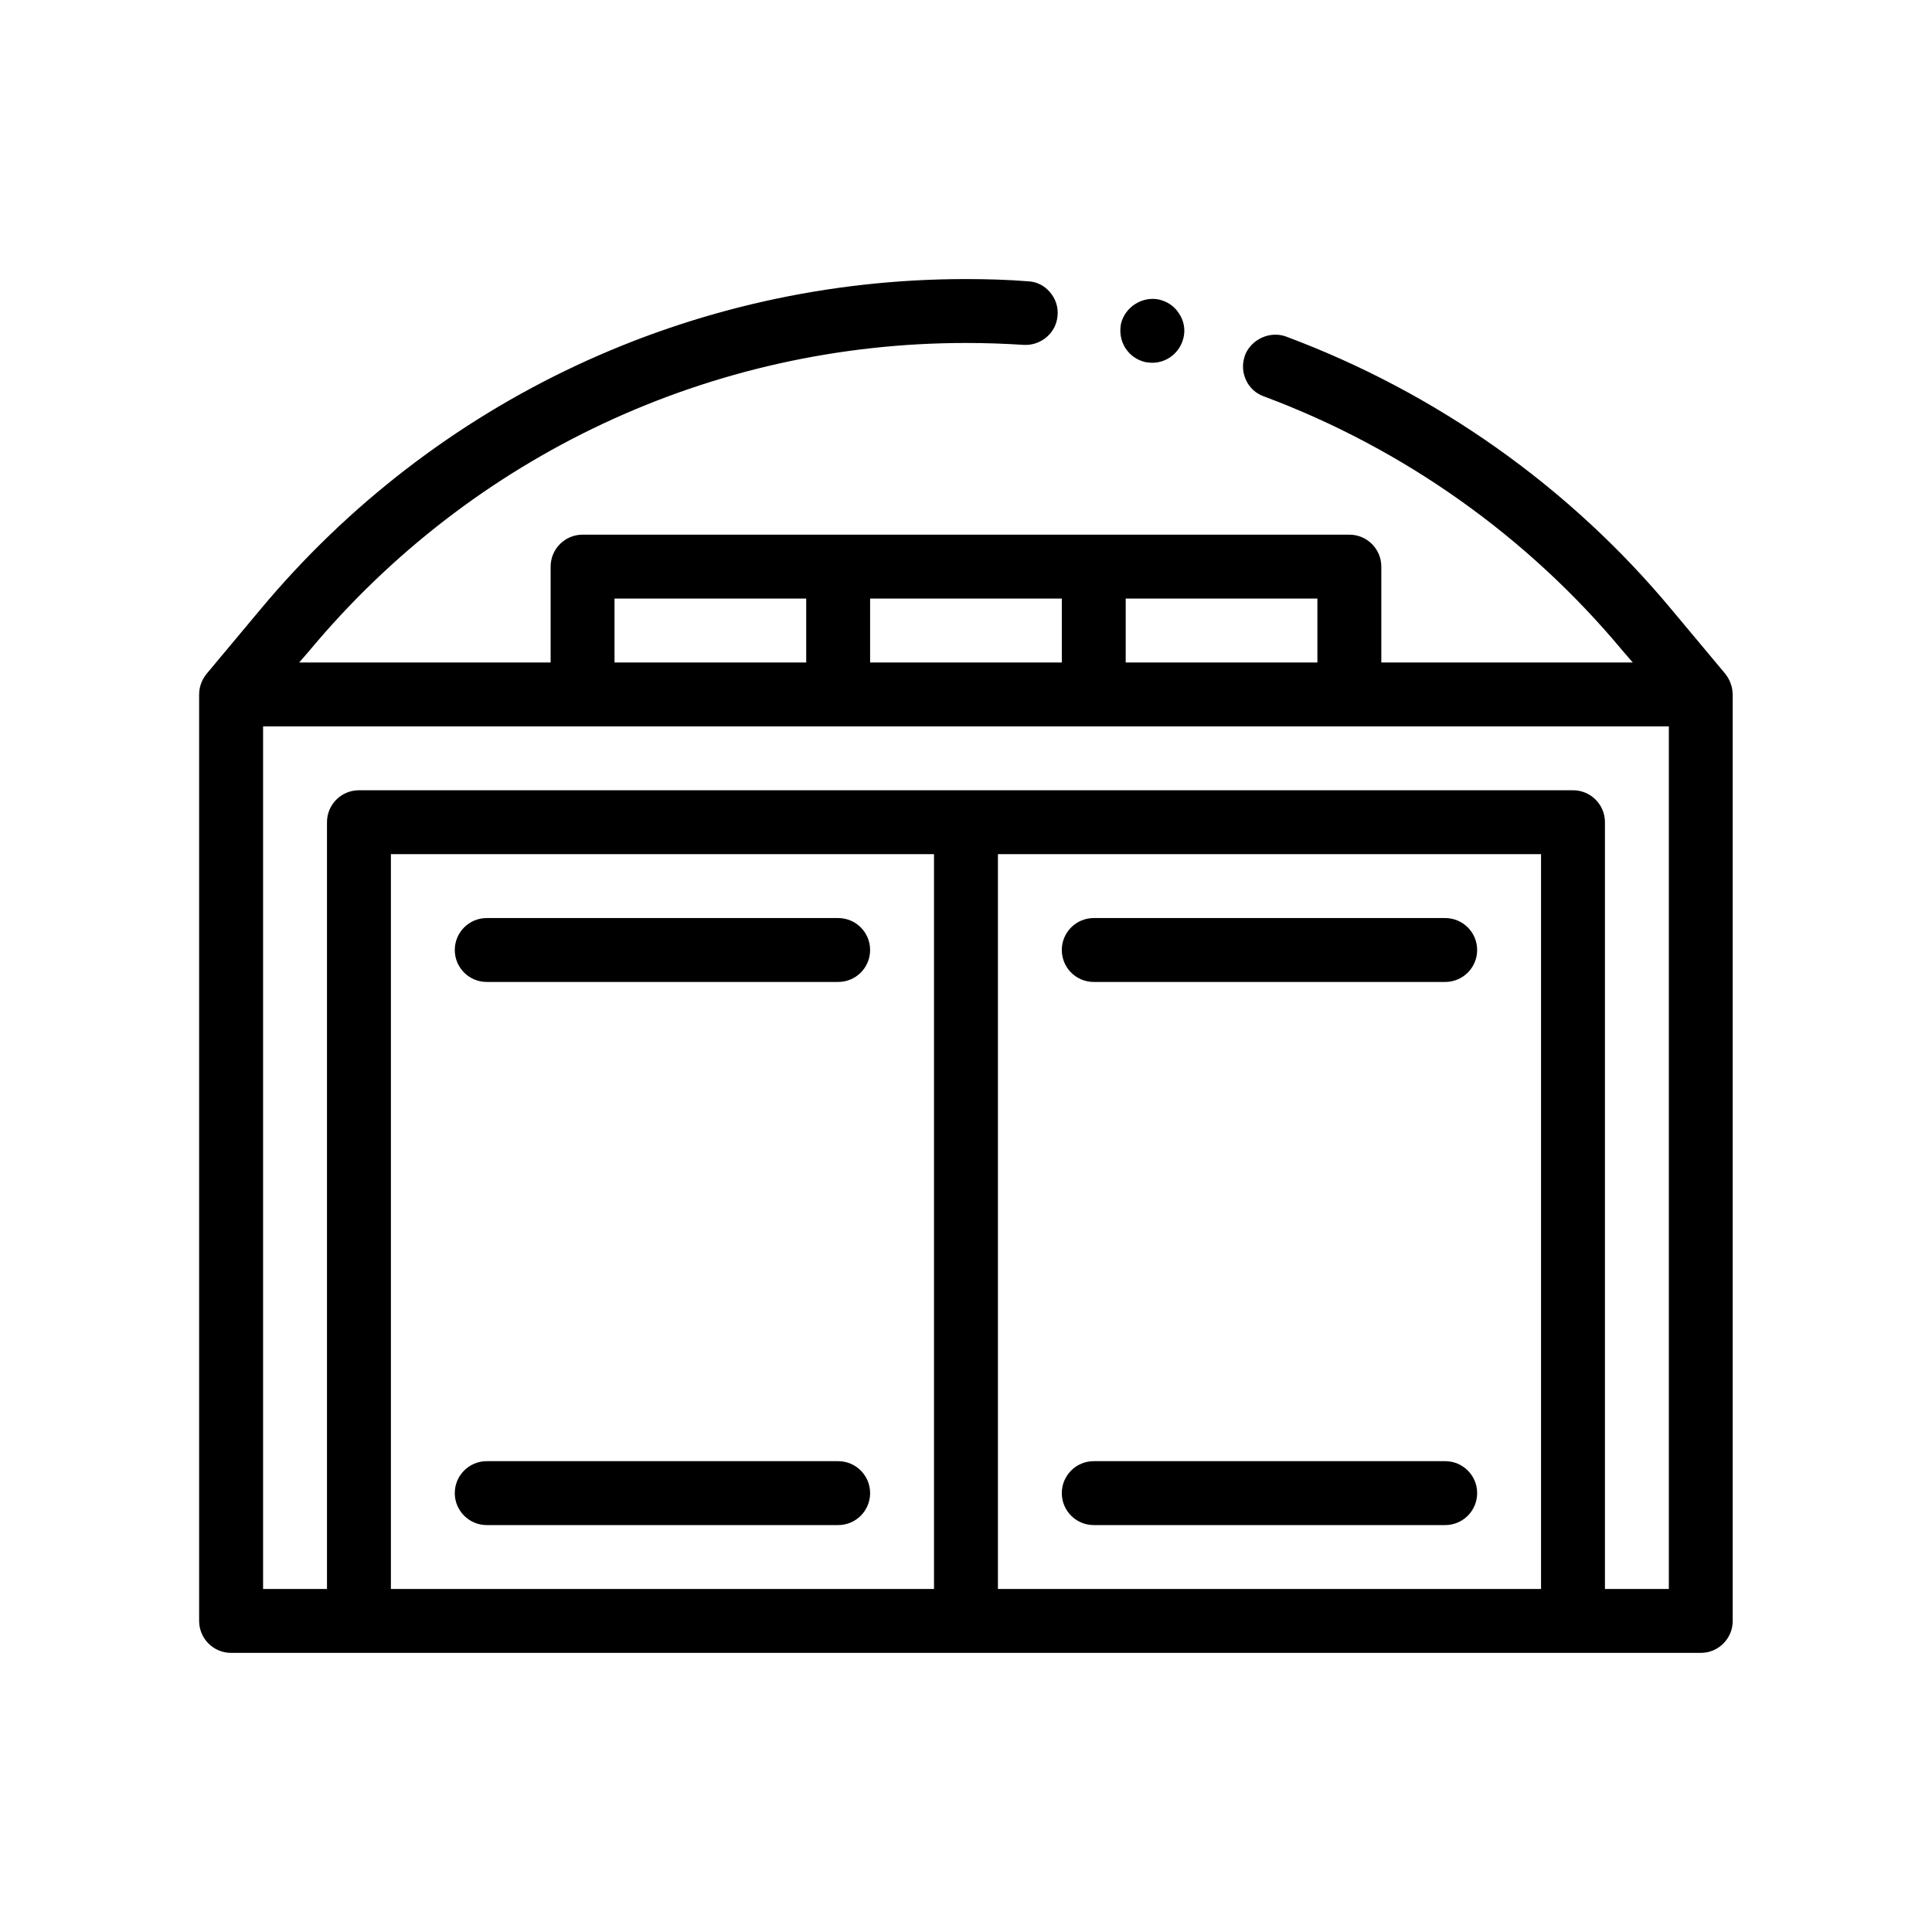
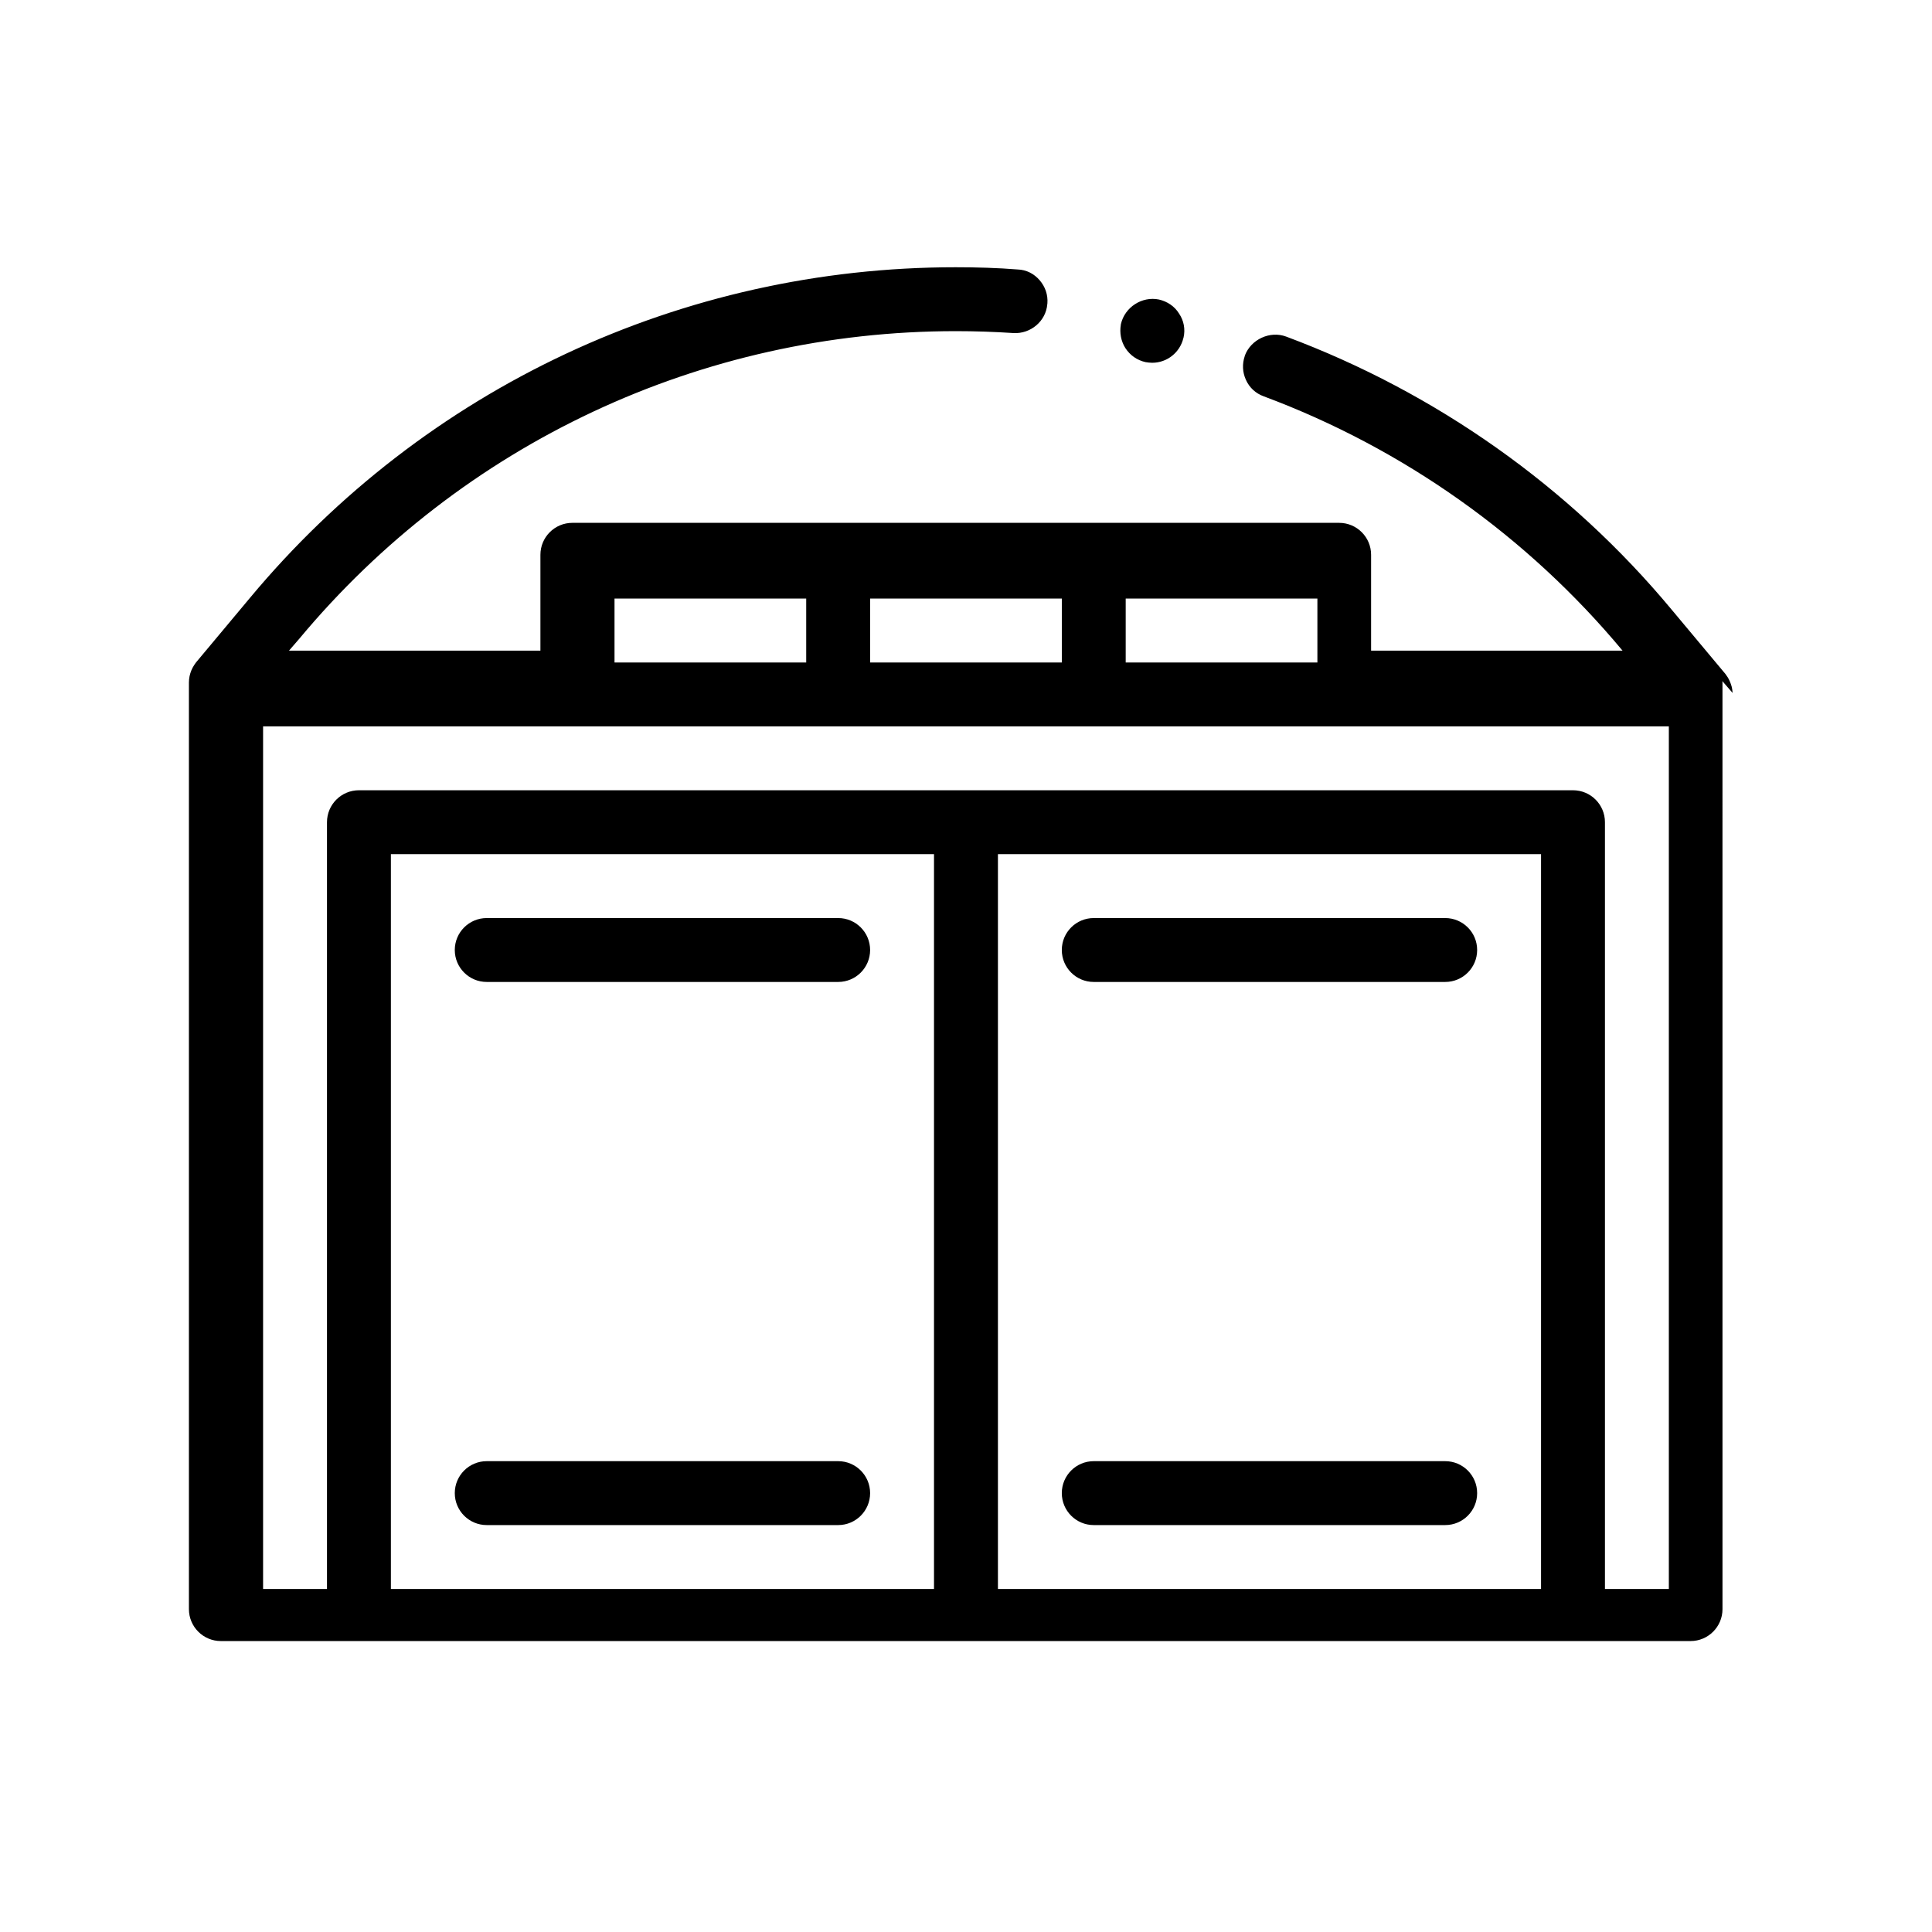
<svg xmlns="http://www.w3.org/2000/svg" fill="#000000" width="800px" height="800px" version="1.1" viewBox="144 144 512 512">
-   <path d="m603.16 327.64c-0.016-0.312-0.047-0.625-0.098-0.926-0.039-0.262-0.09-0.52-0.156-0.77-0.047-0.188-0.109-0.367-0.172-0.555-0.125-0.383-0.277-0.754-0.457-1.125-0.137-0.277-0.273-0.551-0.434-0.805-0.074-0.121-0.168-0.238-0.246-0.352-0.109-0.168-0.215-0.336-0.344-0.5l-14.227-17.02c-27.094-32.598-62.484-57.57-102.19-72.391-4.316-1.605-9.316 0.762-10.922 4.996-0.02 0.051-0.023 0.109-0.039 0.168-0.707 2.07-0.613 4.289 0.293 6.273 0.934 2.117 2.625 3.637 4.742 4.402 37 13.801 69.852 37.086 95.082 67.395l2.707 3.133h-66.637v-25.402c0-4.676-3.789-8.469-8.465-8.469h-203.21c-4.676 0-8.465 3.793-8.465 8.469v25.402h-66.633l2.711-3.133c43.176-51.824 106.6-81.539 173.99-81.539 5.078 0 10.242 0.172 15.324 0.508 4.508 0.246 8.594-3.141 8.941-7.703 0.004-0.059 0.023-0.117 0.023-0.176 0.172-2.289-0.59-4.402-2.031-6.098-1.527-1.777-3.559-2.797-5.84-2.875-5.25-0.422-10.844-0.59-16.426-0.59-72.477 0-140.64 31.922-187.04 87.629l-14.223 17.02c-0.168 0.195-0.297 0.406-0.441 0.613-0.023 0.039-0.055 0.074-0.082 0.117-0.297 0.441-0.551 0.918-0.762 1.414-0.211 0.5-0.367 1.012-0.48 1.535-0.004 0.02-0.012 0.047-0.016 0.066-0.105 0.539-0.168 1.098-0.168 1.672v245.54c0 4.676 3.789 8.469 8.469 8.469h389.48c4.676 0 8.465-3.789 8.465-8.469l-0.004-245.54c0-0.133-0.031-0.258-0.035-0.391zm-16.898 237.46h-16.934v-203.21c0-4.676-3.789-8.465-8.465-8.465h-321.74c-4.676 0-8.469 3.789-8.469 8.465v203.21h-16.934v-228.6h372.54v228.6zm-338.67-194.74h143.93v194.74h-143.93zm160.87 0h143.93v194.74h-143.93zm-101.61-67.734h50.801v16.938h-50.801zm186.27 16.938h-50.801v-16.938h50.801zm-67.73 0h-50.805v-16.938h50.805zm16.84-83.32c-1.152-1.812-1.57-4.035-1.199-6.188 0.012-0.055 0.004-0.105 0.016-0.16 1.02-4.484 5.586-7.445 10.082-6.519 2.195 0.508 4.144 1.777 5.332 3.727 1.27 1.863 1.691 4.152 1.188 6.348-0.012 0.051-0.035 0.098-0.047 0.145-0.902 3.82-4.328 6.543-8.258 6.543-0.594 0-1.184-0.082-1.777-0.172-2.203-0.5-4.066-1.773-5.336-3.723zm-67.645 303.45c0 4.676-3.789 8.469-8.465 8.469h-93.133c-4.676 0-8.469-3.793-8.469-8.469s3.789-8.469 8.469-8.469h93.133c4.676 0 8.465 3.793 8.465 8.469zm0-143.93c0 4.676-3.789 8.465-8.465 8.465h-93.133c-4.676 0-8.469-3.789-8.469-8.465s3.789-8.469 8.469-8.469h93.133c4.676 0 8.465 3.789 8.465 8.469zm160.87 143.93c0 4.676-3.789 8.469-8.469 8.469h-93.137c-4.676 0-8.465-3.793-8.465-8.469s3.789-8.469 8.465-8.469h93.133c4.684 0 8.473 3.793 8.473 8.469zm0-143.93c0 4.676-3.789 8.465-8.469 8.465h-93.137c-4.676 0-8.465-3.789-8.465-8.465s3.789-8.469 8.465-8.469h93.133c4.684 0 8.473 3.789 8.473 8.469z" />
+   <path d="m603.16 327.64c-0.016-0.312-0.047-0.625-0.098-0.926-0.039-0.262-0.09-0.52-0.156-0.77-0.047-0.188-0.109-0.367-0.172-0.555-0.125-0.383-0.277-0.754-0.457-1.125-0.137-0.277-0.273-0.551-0.434-0.805-0.074-0.121-0.168-0.238-0.246-0.352-0.109-0.168-0.215-0.336-0.344-0.5l-14.227-17.02c-27.094-32.598-62.484-57.57-102.19-72.391-4.316-1.605-9.316 0.762-10.922 4.996-0.02 0.051-0.023 0.109-0.039 0.168-0.707 2.07-0.613 4.289 0.293 6.273 0.934 2.117 2.625 3.637 4.742 4.402 37 13.801 69.852 37.086 95.082 67.395h-66.637v-25.402c0-4.676-3.789-8.469-8.465-8.469h-203.21c-4.676 0-8.465 3.793-8.465 8.469v25.402h-66.633l2.711-3.133c43.176-51.824 106.6-81.539 173.99-81.539 5.078 0 10.242 0.172 15.324 0.508 4.508 0.246 8.594-3.141 8.941-7.703 0.004-0.059 0.023-0.117 0.023-0.176 0.172-2.289-0.59-4.402-2.031-6.098-1.527-1.777-3.559-2.797-5.84-2.875-5.25-0.422-10.844-0.59-16.426-0.59-72.477 0-140.64 31.922-187.04 87.629l-14.223 17.02c-0.168 0.195-0.297 0.406-0.441 0.613-0.023 0.039-0.055 0.074-0.082 0.117-0.297 0.441-0.551 0.918-0.762 1.414-0.211 0.5-0.367 1.012-0.48 1.535-0.004 0.02-0.012 0.047-0.016 0.066-0.105 0.539-0.168 1.098-0.168 1.672v245.54c0 4.676 3.789 8.469 8.469 8.469h389.48c4.676 0 8.465-3.789 8.465-8.469l-0.004-245.54c0-0.133-0.031-0.258-0.035-0.391zm-16.898 237.46h-16.934v-203.21c0-4.676-3.789-8.465-8.465-8.465h-321.74c-4.676 0-8.469 3.789-8.469 8.465v203.21h-16.934v-228.6h372.54v228.6zm-338.67-194.74h143.93v194.74h-143.93zm160.87 0h143.93v194.74h-143.93zm-101.61-67.734h50.801v16.938h-50.801zm186.27 16.938h-50.801v-16.938h50.801zm-67.73 0h-50.805v-16.938h50.805zm16.84-83.32c-1.152-1.812-1.57-4.035-1.199-6.188 0.012-0.055 0.004-0.105 0.016-0.16 1.02-4.484 5.586-7.445 10.082-6.519 2.195 0.508 4.144 1.777 5.332 3.727 1.27 1.863 1.691 4.152 1.188 6.348-0.012 0.051-0.035 0.098-0.047 0.145-0.902 3.82-4.328 6.543-8.258 6.543-0.594 0-1.184-0.082-1.777-0.172-2.203-0.5-4.066-1.773-5.336-3.723zm-67.645 303.45c0 4.676-3.789 8.469-8.465 8.469h-93.133c-4.676 0-8.469-3.793-8.469-8.469s3.789-8.469 8.469-8.469h93.133c4.676 0 8.465 3.793 8.465 8.469zm0-143.93c0 4.676-3.789 8.465-8.465 8.465h-93.133c-4.676 0-8.469-3.789-8.469-8.465s3.789-8.469 8.469-8.469h93.133c4.676 0 8.465 3.789 8.465 8.469zm160.87 143.93c0 4.676-3.789 8.469-8.469 8.469h-93.137c-4.676 0-8.465-3.793-8.465-8.469s3.789-8.469 8.465-8.469h93.133c4.684 0 8.473 3.793 8.473 8.469zm0-143.93c0 4.676-3.789 8.465-8.469 8.465h-93.137c-4.676 0-8.465-3.789-8.465-8.465s3.789-8.469 8.465-8.469h93.133c4.684 0 8.473 3.789 8.473 8.469z" />
</svg>